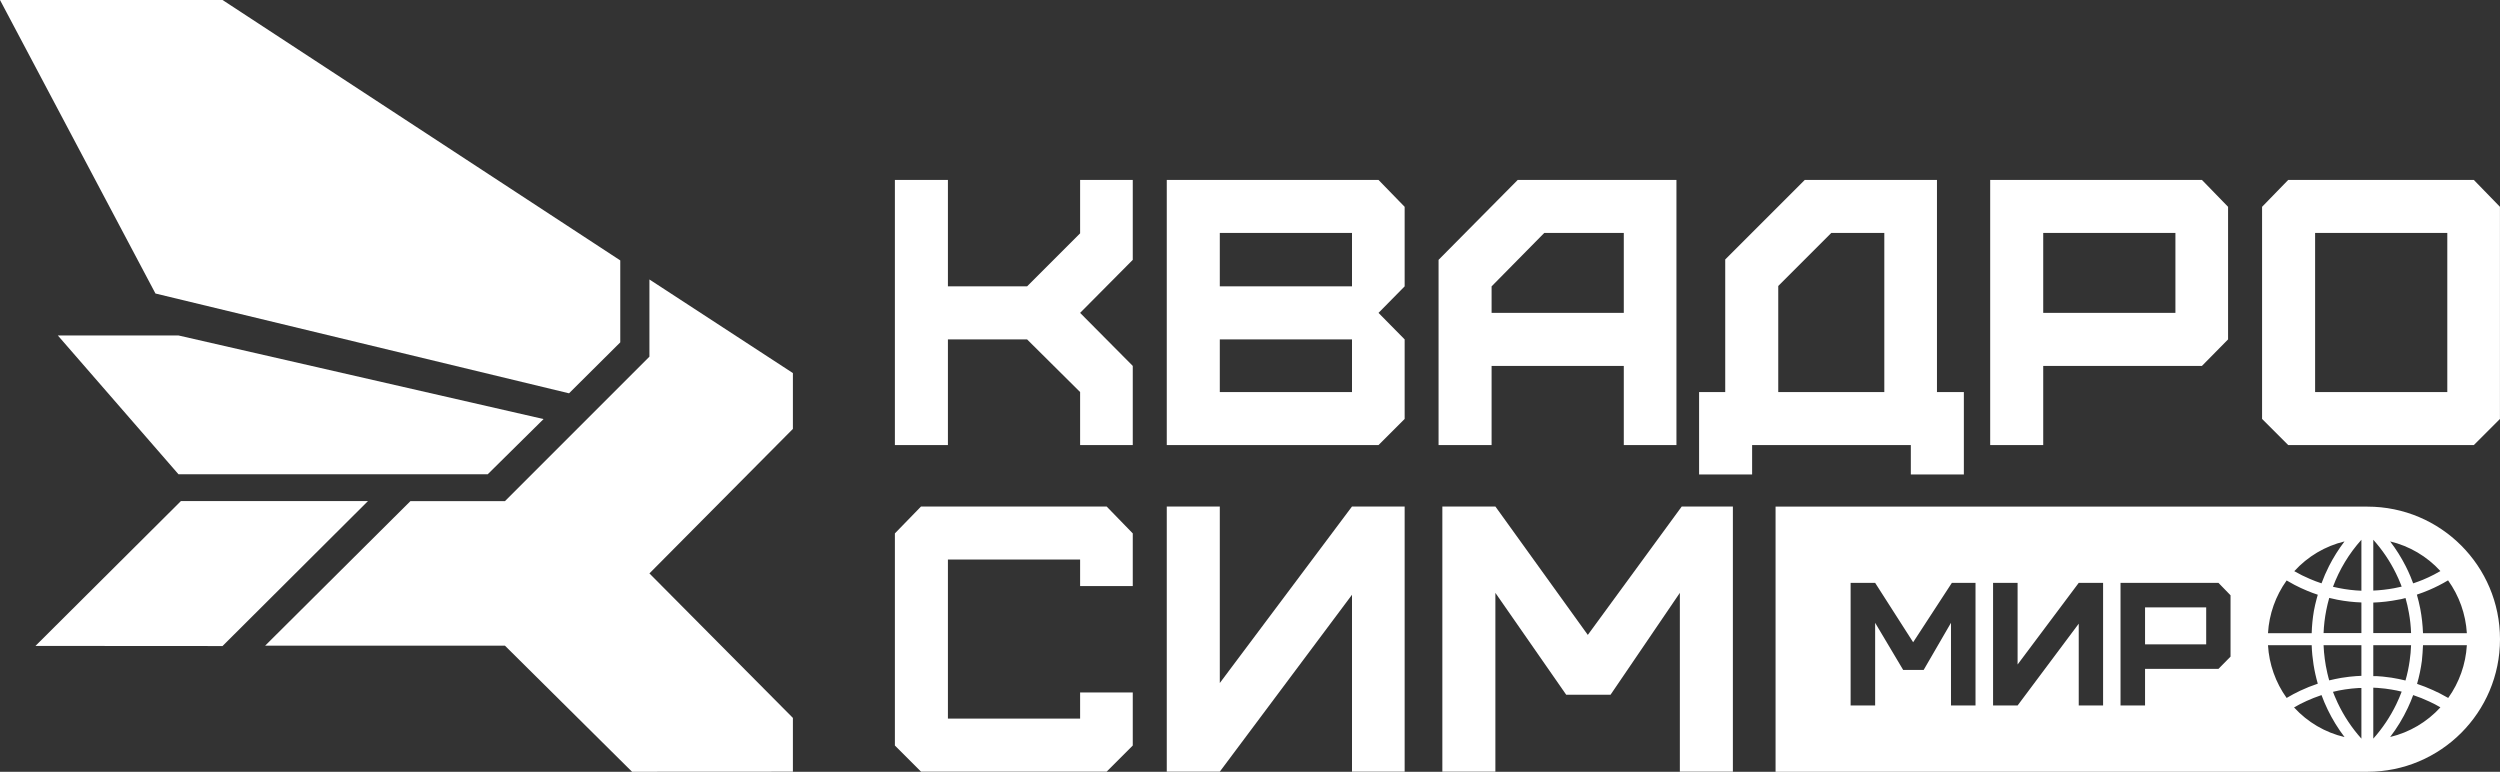
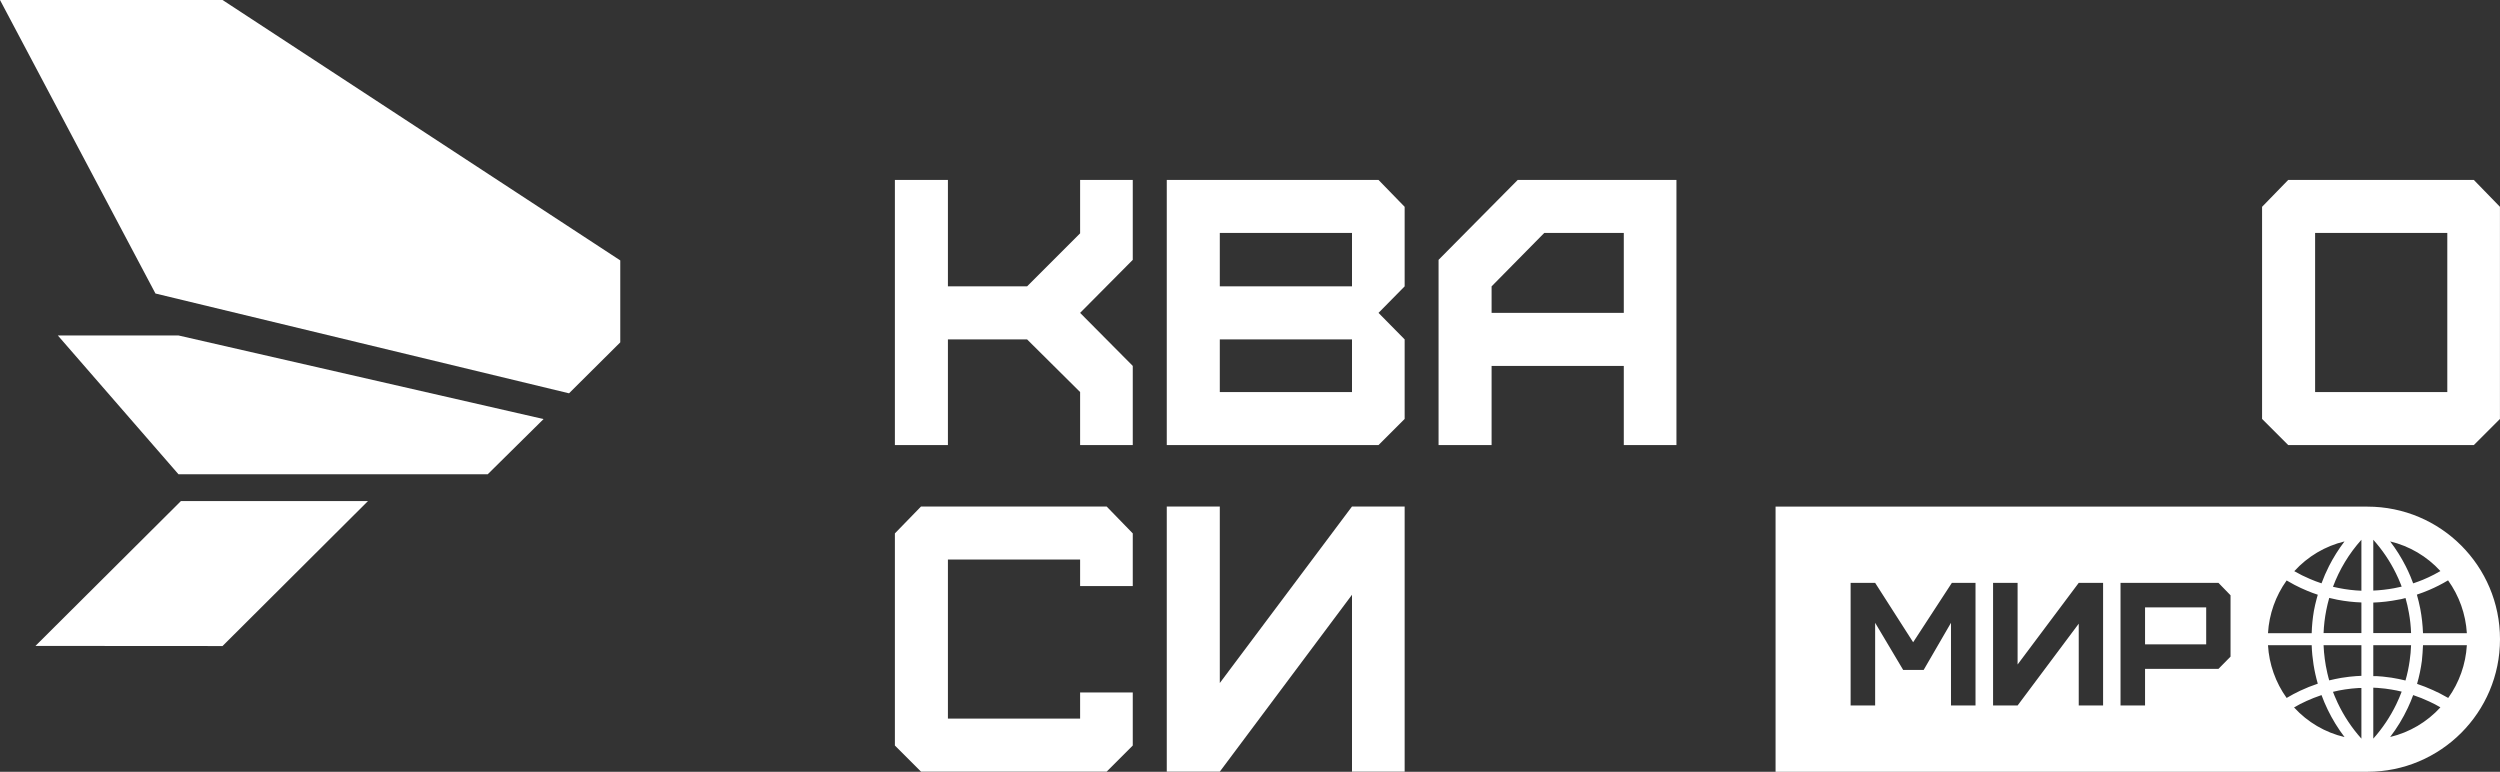
<svg xmlns="http://www.w3.org/2000/svg" width="528" height="163" viewBox="0 0 528 163" fill="none">
  <rect x="0" y="0" width="528" height="163" fill="#333333" stroke="none" />
  <path d="M200.2 94H189V38H200.2V60.48H216.92L228.12 49.28V38H239.24V54.88L228.12 66.08L239.24 77.28V94H228.12V82.8L216.92 71.68H200.2V94Z" fill="white" />
  <path d="M257.622 82.8H285.542V71.68H257.622V82.8ZM257.622 60.48H285.542V49.2H257.622V60.48ZM291.142 94H246.422V38H291.142L296.662 43.68V60.48L291.142 66.08L296.662 71.68V88.48L291.142 94Z" fill="white" />
  <path d="M315.025 66.08H342.945V49.2H326.145L315.025 60.48V66.08ZM315.025 94H303.825V54.88L320.545 38H354.065V94H342.945V77.28H315.025V94Z" fill="white" />
-   <path d="M375.567 82.8H397.967V49.2H386.767L375.567 60.4V82.8ZM370.047 100.2H358.847V82.8H364.367V54.8L381.167 38H409.087V82.8H414.767V100.2H403.567V94H370.047V100.2Z" fill="white" />
-   <path d="M431.528 66.08H459.448V49.2H431.528V66.08ZM431.528 94H420.328V38H465.048L470.568 43.68V71.68L465.048 77.28H431.528V94Z" fill="white" />
  <path d="M488.95 82.8H516.87V49.2H488.95V82.8ZM522.47 94H483.27L477.75 88.48V43.68L483.27 38H522.47L527.99 43.68V88.48L522.47 94Z" fill="white" />
  <path d="M233.72 162.973H194.52L189 157.453V112.653L194.52 106.973H233.72L239.24 112.653V123.773H228.12V118.173H200.2V151.773H228.12V146.253H239.24V157.453L233.72 162.973Z" fill="white" />
  <path d="M257.622 162.973H246.422V106.973H257.622V144.253L285.542 106.973H296.662V162.973H285.542V125.613L257.622 162.973Z" fill="white" />
-   <path d="M315.825 162.973H304.625V106.973H315.825L335.345 134.093L355.185 106.973H365.985V162.973H354.785V125.213L340.145 146.733H330.785L315.825 125.213V162.973Z" fill="white" />
-   <path d="M86.675 105.844H106.64L137.159 75.325V59.025L167.46 78.792V90.585L137.159 121.104L167.46 151.623V162.98L133.494 163L106.64 136.363H56L86.675 105.844Z" fill="white" />
  <path d="M120.178 83.067L131.001 72.304V55L47.001 0H0L32.832 61.99L120.178 83.067Z" fill="white" />
  <path d="M103.001 100.169L114.802 88.505L37.7 70.851H12.216L37.7 100.169H103.001Z" fill="white" />
  <path d="M77.714 105.828H38.208L7.489 136.419L46.996 136.444L77.714 105.828Z" fill="white" />
  <path d="M453.035 136.087H465.948V128.28H453.035V136.087Z" fill="white" />
  <path fill-rule="evenodd" clip-rule="evenodd" d="M500 107H375V163H500C515.464 163 528 150.464 528 135C528 119.536 515.464 107 500 107ZM498.729 156C496.695 153.733 495.001 151.178 493.7 148.416C493.481 147.949 493.271 147.475 493.074 146.997C492.953 146.704 492.836 146.41 492.724 146.115C493.544 145.908 494.364 145.742 495.25 145.61C496.227 145.461 497.203 145.361 498.187 145.303H498.729V156ZM501.239 156V145.237L502.174 145.287C502.697 145.322 503.22 145.372 503.74 145.436C504.193 145.491 504.645 145.558 505.094 145.635C505.816 145.75 506.53 145.899 507.235 146.073C506.899 146.968 506.521 147.853 506.103 148.723C504.825 151.365 503.188 153.814 501.239 156ZM490.304 146.802C490.689 147.853 491.124 148.872 491.608 149.873C492.597 151.922 493.79 153.864 495.168 155.669C491.073 154.706 487.358 152.526 484.504 149.41C485.325 148.913 486.26 148.449 487.162 148.036C488.064 147.622 489.246 147.158 490.304 146.802ZM509.663 146.802C510.838 147.193 511.988 147.655 513.108 148.184C513.929 148.549 514.667 148.954 515.414 149.393C512.574 152.502 508.876 154.682 504.799 155.652C506.259 153.746 507.51 151.687 508.531 149.509C508.952 148.62 509.33 147.718 509.663 146.802ZM488.229 136.271C488.321 139.022 488.754 141.75 489.517 144.393C488.247 144.815 487.003 145.312 485.792 145.883C484.816 146.347 483.864 146.852 482.938 147.406C480.601 144.149 479.235 140.285 479 136.271H488.229ZM511.739 136.271H521C520.761 140.285 519.396 144.147 517.062 147.406C516.482 147.068 515.891 146.747 515.292 146.444C514.811 146.201 514.323 145.97 513.831 145.75C512.738 145.253 511.621 144.814 510.483 144.434C510.942 142.839 511.282 141.212 511.501 139.566C511.607 138.448 511.698 137.347 511.739 136.271ZM509.22 136.271C509.181 137.38 509.079 138.485 508.917 139.583C508.72 140.981 508.427 142.365 508.039 143.722C507.063 143.482 506.079 143.283 505.094 143.126C504.51 143.033 503.877 142.954 503.236 142.893C502.797 142.852 502.354 142.818 501.919 142.795H501.239V136.271H509.22ZM490.739 136.271H498.729V142.737L497.613 142.795C497.131 142.829 496.647 142.874 496.163 142.929C495.593 142.994 495.022 143.073 494.455 143.167C494.041 143.242 493.615 143.324 493.188 143.413C492.766 143.5 492.343 143.595 491.928 143.697C491.869 143.489 491.812 143.279 491.756 143.069C491.678 142.771 491.604 142.473 491.534 142.173C491.413 141.651 491.306 141.126 491.211 140.598C491.128 140.129 491.055 139.658 490.993 139.185C490.862 138.216 490.78 137.248 490.739 136.271ZM488.229 133.729H479C479.235 129.715 480.601 125.851 482.938 122.594C483.483 122.92 484.039 123.231 484.602 123.525C485.48 123.983 486.378 124.402 487.293 124.779C488.023 125.086 488.762 125.359 489.517 125.607C489.436 125.881 489.358 126.156 489.284 126.432C489.055 127.283 488.858 128.143 488.696 129.01C488.43 130.57 488.273 132.147 488.229 133.729ZM508.039 126.278C508.334 127.316 508.575 128.369 508.761 129.432C509.017 130.843 509.17 132.271 509.22 133.704H501.239V127.263C503.019 127.197 504.791 126.99 506.538 126.642C506.922 126.599 507.288 126.501 507.655 126.403L507.673 126.398C507.794 126.366 507.916 126.333 508.039 126.303V126.278ZM491.928 126.278C492.494 126.419 493.06 126.551 493.634 126.659C495.315 126.985 497.018 127.179 498.729 127.238V133.704H490.739C490.803 132.074 490.995 130.452 491.313 128.853C491.392 128.423 491.488 127.992 491.595 127.559C491.699 127.141 491.812 126.722 491.928 126.303V126.278ZM510.451 125.583C511.329 125.293 512.198 124.962 513.051 124.597C514.421 124.013 515.75 123.335 517.03 122.569C519.379 125.832 520.756 129.703 521 133.729H511.739C511.674 132.003 511.482 130.285 511.165 128.588C510.968 127.589 510.729 126.595 510.451 125.607V125.583ZM501.239 114C503.147 116.122 504.753 118.502 506.013 121.07C506.387 121.825 506.73 122.596 507.039 123.381C507.106 123.551 507.171 123.722 507.235 123.894C506.718 124.018 506.193 124.125 505.668 124.225C504.205 124.496 502.725 124.665 501.239 124.73V114ZM498.729 114V124.763C497.111 124.698 495.5 124.505 493.913 124.183C493.52 124.109 493.093 124.018 492.724 123.927C494.091 120.267 496.128 116.9 498.729 114ZM495.16 114.348C493.913 115.986 492.815 117.734 491.879 119.572C491.284 120.748 490.758 121.959 490.304 123.198C489.483 122.925 488.663 122.627 487.892 122.287C486.746 121.807 485.631 121.254 484.554 120.632C487.39 117.517 491.083 115.328 495.16 114.348ZM504.799 114.348C508.875 115.322 512.571 117.501 515.414 120.607C514.974 120.864 514.529 121.109 514.078 121.344C513.309 121.744 512.523 122.111 511.722 122.445C511.042 122.718 510.36 122.975 509.663 123.206C509.479 122.703 509.283 122.204 509.075 121.711C508.771 120.989 508.442 120.279 508.088 119.58C507.153 117.738 506.052 115.986 504.799 114.348ZM390.85 149H396.03V131.536L401.949 141.489H406.278L412.049 131.536V149H417.229V123.1H412.234L404.058 135.643L396.03 123.1H390.85V149ZM426.116 149H420.936V123.1H426.116V140.342L439.029 123.1H444.172V149H439.029V131.721L426.116 149ZM453.035 149H447.855V123.1H468.538L471.091 125.727V138.677L468.538 141.267H453.035V149Z" fill="white" />
</svg>